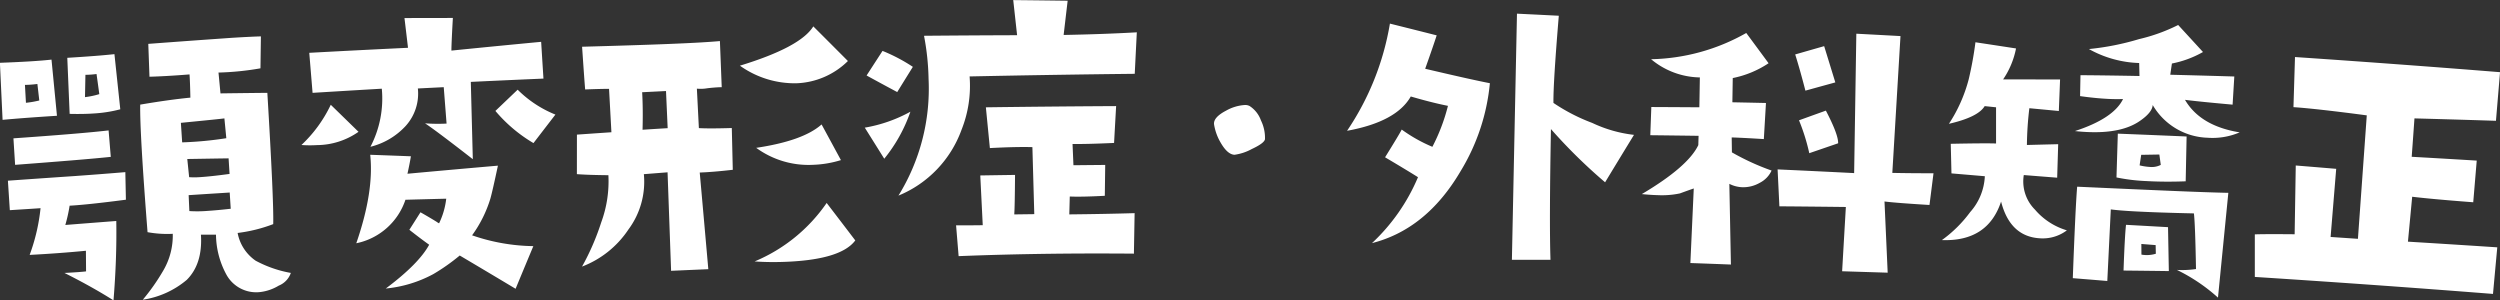
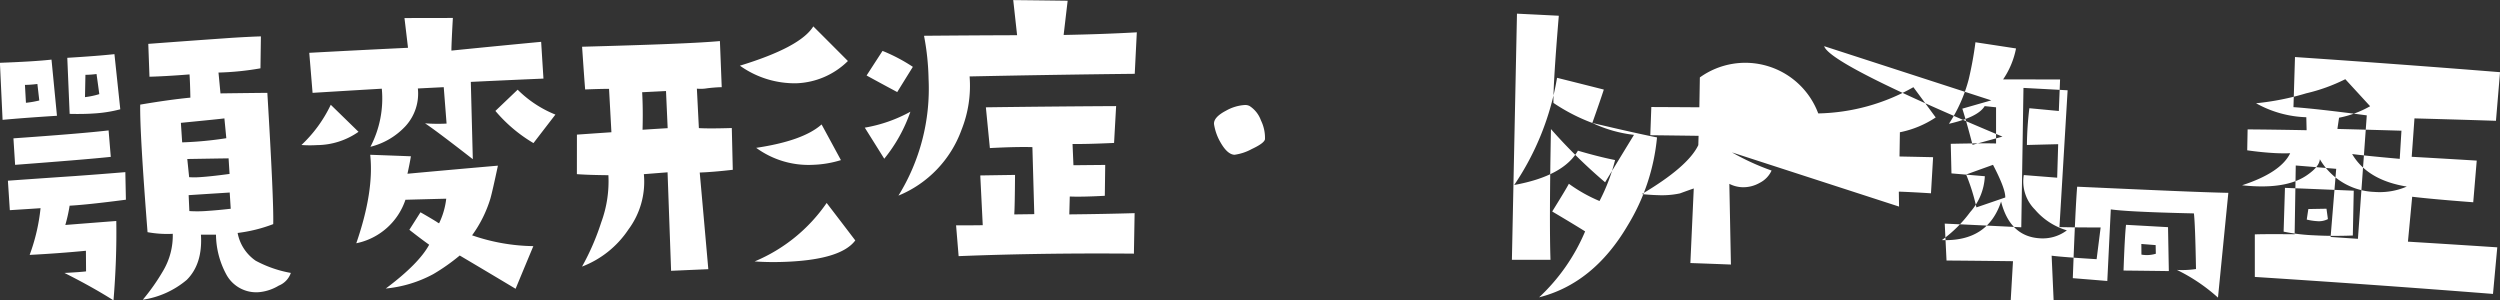
<svg xmlns="http://www.w3.org/2000/svg" width="353.156" height="42.437" viewBox="0 0 353.156 42.437">
  <rect x="0" y="0" width="353.156" height="42.437" fill="#333333" stroke="none" />
  <defs>
    <style>
      .cls-1 {
        fill: #fff;
        fill-rule: evenodd;
      }
    </style>
  </defs>
-   <path id="hero-text-surgical.svg" class="cls-1" d="M560,416.023a6.131,6.131,0,0,1-2.557-3.927,21.3,21.3,0,0,0,5.028-1.248q0.091-3.2-.83-18.546-3.31.034-6.621,0.079-0.14-1.471-.28-2.942a40.022,40.022,0,0,0,5.929-.6q0.03-2.256.062-4.512-1.433.04-4.053,0.2-5.928.414-11.855,0.859l0.168,4.64q2.289-.058,5.66-0.326,0.077,1.168.118,3.28-2.985.288-7.086,0.987-0.075,3.811,1.035,18.018a15.38,15.38,0,0,0,3.562.231,9.767,9.767,0,0,1-1.352,5.211,29.16,29.16,0,0,1-2.88,4.1,12.461,12.461,0,0,0,6.22-2.814q2.255-2.262,1.991-6.378l2.127,0a12.062,12.062,0,0,0,1.441,5.591,4.8,4.8,0,0,0,4.774,2.521,6.545,6.545,0,0,0,2.652-.912,2.971,2.971,0,0,0,1.707-1.793,16.614,16.614,0,0,1-4.96-1.72h0ZM549.608,399.3q-0.091-1.38-.181-2.759c3.783-.373,5.833-0.578,6.147-0.63q0.136,1.4.271,2.8a51.123,51.123,0,0,1-6.237.588h0Zm2.551,4.908a10.2,10.2,0,0,1-1.565.007q-0.132-1.283-.263-2.566,2.917-.05,5.835-0.092l0.138,2.2q-2.587.351-4.145,0.452h0Zm1.065,4.769a17.607,17.607,0,0,1-2.6.028q-0.049-1.125-.1-2.249,2.9-.189,5.8-0.371l0.144,2.292q-1.881.213-3.247,0.3h0Zm-13.183-22.14q-2.327.256-6.66,0.518,0.165,3.96.333,7.919,1.909,0.049,3.476-.061a18.88,18.88,0,0,0,3.677-.586Q540.455,390.736,540.041,386.841Zm-4.16,6.072q0.032-1.577.062-3.153a12.543,12.543,0,0,0,1.569-.111q0.2,1.421.391,2.839a11.378,11.378,0,0,1-2.022.425h0Zm-4.73-5.3q-2.375.269-7.288,0.45,0.188,4.029.377,8.058,3.126-.287,7.682-0.575l-0.771-7.933h0Zm-3.611,6.1-0.141-2.527a15.788,15.788,0,0,0,1.758-.131q0.133,1.164.268,2.33a13.691,13.691,0,0,1-1.885.328h0Zm11.676,3.9c-2.676.313-7.158,0.677-13.443,1.121l0.237,3.743c6.3-.478,10.809-0.843,13.515-1.126Zm-4.489,6.428q-4.867.329-9.735,0.676,0.135,2.082.271,4.164,3.587-.226,4.341-0.281a26.932,26.932,0,0,1-1.541,6.6q2.073-.108,4.048-0.254t3.9-.331l0.021,2.912q-0.748.1-3.053,0.222,3.921,1.968,6.929,3.873,0.481-5.86.394-11.212-3.6.276-7.2,0.562a21.688,21.688,0,0,0,.607-2.723q2.55-.138,7.951-0.846-0.039-1.947-.079-3.895-3.59.3-6.849,0.531h0ZM597,391.858q-1.573,1.5-3.144,3a20.961,20.961,0,0,0,5.378,4.544q1.548-2.014,3.1-4.028A15.946,15.946,0,0,1,597,391.858h0Zm3.324-6.762q-6.344.6-12.681,1.239,0-.985.206-4.609-3.418,0-6.837.013,0.252,2.1.5,4.2-6.975.333-13.949,0.71,0.234,2.827.467,5.655,4.889-.3,9.779-0.587a14.724,14.724,0,0,1-1.605,8.207,10.045,10.045,0,0,0,4.973-2.938,6.8,6.8,0,0,0,1.725-5.3q1.829-.093,3.657-0.183l0.4,5.143a24.372,24.372,0,0,1-3.042-.036q1.523,1,6.749,5.066-0.142-5.462-.283-10.921,5.132-.244,10.262-0.465Q600.48,387.693,600.32,385.1Zm-9.761,27.332a17.425,17.425,0,0,0,2.587-5.191q0.284-1,1.062-4.648-6.391.554-12.779,1.142,0.306-1.377.488-2.466-2.874-.111-5.749-0.213,0.564,5.179-1.968,12.5a9.276,9.276,0,0,0,6.946-6.145q2.88-.079,5.761-0.151a10.787,10.787,0,0,1-1.008,3.476,1.082,1.082,0,0,1-.292-0.173q-0.83-.522-2.338-1.384-0.786,1.238-1.572,2.475,1.623,1.276,2.8,2.109-1.467,2.7-6.131,6.187a17.662,17.662,0,0,0,6.717-2.039,27.973,27.973,0,0,0,3.731-2.626q3.954,2.341,7.891,4.7,1.249-3.014,2.507-6.024a27.455,27.455,0,0,1-8.65-1.526h0ZM570.6,393.988a18.921,18.921,0,0,1-4.144,5.683,15.776,15.776,0,0,0,2.185.015,10.343,10.343,0,0,0,5.879-1.878Q572.563,395.9,570.6,393.988Zm52,3.294-0.282-5.572a5.391,5.391,0,0,0,1.424-.047,20.9,20.9,0,0,1,2.086-.162q-0.127-3.255-.257-6.511c-3.3.3-9.785,0.536-19.469,0.8h0q0.354,5.193.435,6.034,1.852-.075,3.373-0.088,0.168,3.068.335,6.133-2.436.165-4.872,0.336l-0.006,5.583q1.613,0.122,4.452.149a16.765,16.765,0,0,1-1.011,6.655,34.287,34.287,0,0,1-2.714,6.255,13.779,13.779,0,0,0,6.549-5.233,11.293,11.293,0,0,0,2.185-7.822q1.674-.132,3.348-0.262,0.249,6.956.5,13.913,2.629-.117,5.257-0.229-0.6-6.827-1.212-13.654,1.842-.063,4.669-0.387-0.069-2.952-.139-5.9-3.269.1-4.647,0.011h0Zm16.165-14.367c-1.22,1.972-4.681,3.811-10.369,5.55a13.327,13.327,0,0,0,7.968,2.487,10.9,10.9,0,0,0,7.289-3.144Q641.214,385.359,638.765,382.915Zm1.172,13.849q-2.6,2.319-9.24,3.308a12.512,12.512,0,0,0,7.97,2.4,15.091,15.091,0,0,0,4-.666q-1.364-2.522-2.733-5.041h0Zm0.714,11.095a23.215,23.215,0,0,1-10.175,8.258q1.837,0.132,3.857.074c5.511-.158,8.963-1.162,10.361-3.041Q642.678,410.5,640.651,407.859Zm-26.009-10.342q0.081-2.911-.054-5.3,1.685-.086,3.369-0.169l0.234,5.245Q616.417,397.4,614.642,397.517Zm59.484-13.391,0.567-4.835q-3.843-.051-7.687-0.091,0.274,2.481.547,4.962-6.575.021-13.148,0.08a35.583,35.583,0,0,1,.643,6.13,28.708,28.708,0,0,1-4.256,16.449,15.9,15.9,0,0,0,8.9-9.268,16.789,16.789,0,0,0,1.151-7.568q11.663-.245,23.328-0.371,0.145-2.931.293-5.861-4.668.266-10.334,0.373h0Zm0.8,25.352q0.033-1.266.067-2.532,1.6,0.077,4.951-.1,0.029-2.181.056-4.36-2.244.02-4.488,0.043-0.063-1.5-.127-3,2.034,0.026,5.866-.149,0.144-2.6.29-5.205-9.2.05-18.4,0.173,0.284,2.879.565,5.757,3.781-.2,6.007-0.133,0.133,4.732.266,9.466l-2.827.038q0.078-1.171.109-5.58-2.455.035-4.911,0.075L662.7,411q-1.695.027-3.767,0.017l0.36,4.354q6.246-.252,13.2-0.337,5.544-.067,11.561-0.016,0.05-2.86.1-5.72-4.239.124-9.232,0.176h0Zm-26.383-23.1q-1.128,1.737-2.252,3.474,2.214,1.215,4.328,2.342,1.1-1.782,2.207-3.563a23.94,23.94,0,0,0-4.283-2.253h0Zm-2.507,10.842q1.377,2.194,2.751,4.391a21.815,21.815,0,0,0,3.694-6.643,20.424,20.424,0,0,1-6.445,2.252h0ZM702,396.2a4.034,4.034,0,0,0-1.61-2.04,1.373,1.373,0,0,0-.617-0.141,6.147,6.147,0,0,0-2.7.8q-1.8.941-1.7,1.924a7.38,7.38,0,0,0,.951,2.623q0.949,1.641,1.941,1.686a7.12,7.12,0,0,0,2.459-.821q1.75-.819,1.846-1.381A5.6,5.6,0,0,0,702,396.2Zm46.81,0.357a26.1,26.1,0,0,1-5.491-2.83q-0.043-2.719.757-12.316-2.954-.15-5.91-0.293-0.36,17.387-.717,34.774,2.726,0,5.451,0-0.18-5.442.065-18.471a74.8,74.8,0,0,0,7.65,7.518q2.034-3.354,4.08-6.7a18.668,18.668,0,0,1-5.885-1.68h0ZM725.2,388.9q1.128-3.176,1.624-4.717-3.3-.836-6.606-1.661a38.246,38.246,0,0,1-6.053,15.142q6.967-1.268,9-4.848,2.981,0.873,5.251,1.325a26.388,26.388,0,0,1-2.2,5.786,21.483,21.483,0,0,1-4.329-2.436q-0.385.747-2.354,3.916,3.057,1.809,4.651,2.811a27.189,27.189,0,0,1-6.5,9.315q7.679-1.954,12.5-10.134a29.092,29.092,0,0,0,4.155-12.458q-2.417-.459-9.145-2.041h0Zm56.359-3.193q-2.046.584-4.09,1.172,0.645,2.039,1.443,5.114,2.112-.584,4.225-1.164Q782.353,388.272,781.561,385.711Zm9.63,17.906q0.576-9.665,1.153-19.329-3.117-.171-6.237-0.335-0.153,9.845-.309,19.69-5.406-.273-10.813-0.521,0.128,2.607.253,5.214,4.695,0.037,9.389.095-0.264,4.539-.526,9.08,3.217,0.1,6.434.2-0.223-5.029-.449-10.057,1.55,0.2,6.355.494,0.284-2.24.568-4.48-3.406,0-5.818-.052h0Zm-9.383-8.8q-1.9.682-3.8,1.369a28.364,28.364,0,0,1,1.452,4.646q2.037-.7,4.076-1.4,0.043-1.216-1.731-4.612h0Zm-13.277,5.9q-0.015-1.056-.031-2.111,1.466,0.043,4.541.234,0.152-2.552.3-5.1-2.373-.052-4.745-0.1l0.054-3.422a14.088,14.088,0,0,0,5.061-2.094q-1.573-2.138-3.154-4.273a28.323,28.323,0,0,1-13.441,3.707A11,11,0,0,0,764,390.126q-0.034,2.111-.07,4.219-3.393-.024-6.785-0.039L757,398.288q3.411,0.039,6.82.086-0.018.657-.037,1.312-1.458,3.056-7.981,6.919c0.848,0.084,1.585.133,2.215,0.149a12.291,12.291,0,0,0,3.168-.245q0.954-.35,1.955-0.7-0.24,5.268-.479,10.537,2.864,0.1,5.728.212-0.11-5.7-.223-11.4a4.386,4.386,0,0,0,1.875.479,4.665,4.665,0,0,0,2.429-.628,3.632,3.632,0,0,0,1.662-1.729,34.2,34.2,0,0,1-5.6-2.566h0Zm64.007-7.422q1.985,0.255,6.722.679,0.12-1.989.241-3.977-4.524-.134-9.047-0.249,0.115-.792.233-1.583a14.538,14.538,0,0,0,4.39-1.625q-1.751-1.911-3.507-3.818a24.8,24.8,0,0,1-5.514,1.992,37.156,37.156,0,0,1-7.094,1.407,15.489,15.489,0,0,0,7.1,1.974q0.022,0.916.043,1.833-5.334-.1-8.335-0.113-0.027,1.476-.056,2.954,2.079,0.294,3.882.39,1.14,0.06,2.189.023-1.339,2.745-6.8,4.525,0.8,0.089,1.608.129,5.02,0.261,7.641-1.61,1.68-1.176,1.739-2.2a9.3,9.3,0,0,0,7.724,4.622,9.7,9.7,0,0,0,4.561-.758q-5.556-.9-7.721-4.591h0Zm0.224,5.177q-4.858-.21-9.716-0.4-0.095,3.093-.19,6.186a26.388,26.388,0,0,0,4.282.516q2.55,0.142,5.494.031,0.065-3.167.13-6.332h0Zm-5.228,4.3a8.214,8.214,0,0,1-1.41-.219q0.111-.744.224-1.489l2.565-.045q0.1,0.733.2,1.467a2.82,2.82,0,0,1-1.581.286h0ZM817.3,405.559q-0.245,2.9-.616,12.923,2.436,0.195,4.873.4,0.247-5.056.494-10.113,1.173,0.158,3.389.278,3.111,0.171,8.353.287,0.186,1.655.293,7.859a13.3,13.3,0,0,1-2.694.124,24.993,24.993,0,0,1,5.8,3.912q0.73-7.4,1.463-14.8c-3.91-.079-11.027-0.4-21.351-0.868h0Zm12.835,5.719q-2.967-.169-5.933-0.331-0.088.747-.177,2.384-0.087,1.593-.175,4.075,3.2,0.033,6.4.076Zm-3.758,3.873q0-.752-0.011-1.5l2.02,0.16q0.014,0.611.026,1.222a4.375,4.375,0,0,1-2.035.121h0Zm-15.009-6.322a5.615,5.615,0,0,1-1.607-4.912l4.716,0.372q0.072-2.365.142-4.733-2.208.054-4.417,0.112a46.376,46.376,0,0,1,.345-5.193q2.082,0.195,4.164.392,0.088-2.224.175-4.45-4.024-.012-8.047-0.012a11.768,11.768,0,0,0,1.825-4.373q-2.866-.44-5.733-0.873a50.294,50.294,0,0,1-.947,5.213,21.212,21.212,0,0,1-2.8,6.306q4.124-.948,5.051-2.5l1.608,0.168q0,2.557,0,5.115-1.326-.061-6.4.041,0.051,2.089.1,4.18,2.356,0.2,4.714.4a8.152,8.152,0,0,1-2.072,5.068,17.913,17.913,0,0,1-3.995,3.953q6.492,0.235,8.362-5.443,1.279,4.988,5.557,5.195a5.65,5.65,0,0,0,3.737-1.128,9.455,9.455,0,0,1-4.483-2.9h0Zm52.658,4.5q0.3-3.174.6-6.348,3.105,0.365,8.624.779,0.247-2.943.494-5.886-4.593-.278-9.186-0.538,0.2-2.712.389-5.423,5.757,0.154,11.513.339l0.576-6.867q-14.476-1.159-28.965-2.139-0.108,3.54-.217,7.079c1.929,0.125,5.382.5,10.357,1.16q-0.625,8.721-1.25,17.44-1.929-.132-3.859-0.262l0.789-9.625q-2.856-.24-5.713-0.472-0.078,4.857-.157,9.714-4.2-.038-5.625.017,0,3.006,0,6.012,16.83,1.079,33.645,2.4,0.3-3.291.605-6.582Q870.331,413.71,864.021,413.325Z" transform="translate(-523.875 -379.188)" />
+   <path id="hero-text-surgical.svg" class="cls-1" d="M560,416.023a6.131,6.131,0,0,1-2.557-3.927,21.3,21.3,0,0,0,5.028-1.248q0.091-3.2-.83-18.546-3.31.034-6.621,0.079-0.14-1.471-.28-2.942a40.022,40.022,0,0,0,5.929-.6q0.03-2.256.062-4.512-1.433.04-4.053,0.2-5.928.414-11.855,0.859l0.168,4.64q2.289-.058,5.66-0.326,0.077,1.168.118,3.28-2.985.288-7.086,0.987-0.075,3.811,1.035,18.018a15.38,15.38,0,0,0,3.562.231,9.767,9.767,0,0,1-1.352,5.211,29.16,29.16,0,0,1-2.88,4.1,12.461,12.461,0,0,0,6.22-2.814q2.255-2.262,1.991-6.378l2.127,0a12.062,12.062,0,0,0,1.441,5.591,4.8,4.8,0,0,0,4.774,2.521,6.545,6.545,0,0,0,2.652-.912,2.971,2.971,0,0,0,1.707-1.793,16.614,16.614,0,0,1-4.96-1.72h0ZM549.608,399.3q-0.091-1.38-.181-2.759c3.783-.373,5.833-0.578,6.147-0.63q0.136,1.4.271,2.8a51.123,51.123,0,0,1-6.237.588h0Zm2.551,4.908a10.2,10.2,0,0,1-1.565.007q-0.132-1.283-.263-2.566,2.917-.05,5.835-0.092l0.138,2.2q-2.587.351-4.145,0.452h0Zm1.065,4.769a17.607,17.607,0,0,1-2.6.028q-0.049-1.125-.1-2.249,2.9-.189,5.8-0.371l0.144,2.292q-1.881.213-3.247,0.3h0Zm-13.183-22.14q-2.327.256-6.66,0.518,0.165,3.96.333,7.919,1.909,0.049,3.476-.061a18.88,18.88,0,0,0,3.677-.586Q540.455,390.736,540.041,386.841Zm-4.16,6.072q0.032-1.577.062-3.153a12.543,12.543,0,0,0,1.569-.111q0.2,1.421.391,2.839a11.378,11.378,0,0,1-2.022.425h0Zm-4.73-5.3q-2.375.269-7.288,0.45,0.188,4.029.377,8.058,3.126-.287,7.682-0.575l-0.771-7.933h0Zm-3.611,6.1-0.141-2.527a15.788,15.788,0,0,0,1.758-.131q0.133,1.164.268,2.33a13.691,13.691,0,0,1-1.885.328h0Zm11.676,3.9c-2.676.313-7.158,0.677-13.443,1.121l0.237,3.743c6.3-.478,10.809-0.843,13.515-1.126Zm-4.489,6.428q-4.867.329-9.735,0.676,0.135,2.082.271,4.164,3.587-.226,4.341-0.281a26.932,26.932,0,0,1-1.541,6.6q2.073-.108,4.048-0.254t3.9-.331l0.021,2.912q-0.748.1-3.053,0.222,3.921,1.968,6.929,3.873,0.481-5.86.394-11.212-3.6.276-7.2,0.562a21.688,21.688,0,0,0,.607-2.723q2.55-.138,7.951-0.846-0.039-1.947-.079-3.895-3.59.3-6.849,0.531h0ZM597,391.858q-1.573,1.5-3.144,3a20.961,20.961,0,0,0,5.378,4.544q1.548-2.014,3.1-4.028A15.946,15.946,0,0,1,597,391.858h0Zm3.324-6.762q-6.344.6-12.681,1.239,0-.985.206-4.609-3.418,0-6.837.013,0.252,2.1.5,4.2-6.975.333-13.949,0.71,0.234,2.827.467,5.655,4.889-.3,9.779-0.587a14.724,14.724,0,0,1-1.605,8.207,10.045,10.045,0,0,0,4.973-2.938,6.8,6.8,0,0,0,1.725-5.3q1.829-.093,3.657-0.183l0.4,5.143a24.372,24.372,0,0,1-3.042-.036q1.523,1,6.749,5.066-0.142-5.462-.283-10.921,5.132-.244,10.262-0.465Q600.48,387.693,600.32,385.1Zm-9.761,27.332a17.425,17.425,0,0,0,2.587-5.191q0.284-1,1.062-4.648-6.391.554-12.779,1.142,0.306-1.377.488-2.466-2.874-.111-5.749-0.213,0.564,5.179-1.968,12.5a9.276,9.276,0,0,0,6.946-6.145q2.88-.079,5.761-0.151a10.787,10.787,0,0,1-1.008,3.476,1.082,1.082,0,0,1-.292-0.173q-0.83-.522-2.338-1.384-0.786,1.238-1.572,2.475,1.623,1.276,2.8,2.109-1.467,2.7-6.131,6.187a17.662,17.662,0,0,0,6.717-2.039,27.973,27.973,0,0,0,3.731-2.626q3.954,2.341,7.891,4.7,1.249-3.014,2.507-6.024a27.455,27.455,0,0,1-8.65-1.526h0ZM570.6,393.988a18.921,18.921,0,0,1-4.144,5.683,15.776,15.776,0,0,0,2.185.015,10.343,10.343,0,0,0,5.879-1.878Q572.563,395.9,570.6,393.988Zm52,3.294-0.282-5.572a5.391,5.391,0,0,0,1.424-.047,20.9,20.9,0,0,1,2.086-.162q-0.127-3.255-.257-6.511c-3.3.3-9.785,0.536-19.469,0.8h0q0.354,5.193.435,6.034,1.852-.075,3.373-0.088,0.168,3.068.335,6.133-2.436.165-4.872,0.336l-0.006,5.583q1.613,0.122,4.452.149a16.765,16.765,0,0,1-1.011,6.655,34.287,34.287,0,0,1-2.714,6.255,13.779,13.779,0,0,0,6.549-5.233,11.293,11.293,0,0,0,2.185-7.822q1.674-.132,3.348-0.262,0.249,6.956.5,13.913,2.629-.117,5.257-0.229-0.6-6.827-1.212-13.654,1.842-.063,4.669-0.387-0.069-2.952-.139-5.9-3.269.1-4.647,0.011h0Zm16.165-14.367c-1.22,1.972-4.681,3.811-10.369,5.55a13.327,13.327,0,0,0,7.968,2.487,10.9,10.9,0,0,0,7.289-3.144Q641.214,385.359,638.765,382.915Zm1.172,13.849q-2.6,2.319-9.24,3.308a12.512,12.512,0,0,0,7.97,2.4,15.091,15.091,0,0,0,4-.666q-1.364-2.522-2.733-5.041h0Zm0.714,11.095a23.215,23.215,0,0,1-10.175,8.258q1.837,0.132,3.857.074c5.511-.158,8.963-1.162,10.361-3.041Q642.678,410.5,640.651,407.859Zm-26.009-10.342q0.081-2.911-.054-5.3,1.685-.086,3.369-0.169l0.234,5.245Q616.417,397.4,614.642,397.517Zm59.484-13.391,0.567-4.835q-3.843-.051-7.687-0.091,0.274,2.481.547,4.962-6.575.021-13.148,0.08a35.583,35.583,0,0,1,.643,6.13,28.708,28.708,0,0,1-4.256,16.449,15.9,15.9,0,0,0,8.9-9.268,16.789,16.789,0,0,0,1.151-7.568q11.663-.245,23.328-0.371,0.145-2.931.293-5.861-4.668.266-10.334,0.373h0Zm0.8,25.352q0.033-1.266.067-2.532,1.6,0.077,4.951-.1,0.029-2.181.056-4.36-2.244.02-4.488,0.043-0.063-1.5-.127-3,2.034,0.026,5.866-.149,0.144-2.6.29-5.205-9.2.05-18.4,0.173,0.284,2.879.565,5.757,3.781-.2,6.007-0.133,0.133,4.732.266,9.466l-2.827.038q0.078-1.171.109-5.58-2.455.035-4.911,0.075L662.7,411q-1.695.027-3.767,0.017l0.36,4.354q6.246-.252,13.2-0.337,5.544-.067,11.561-0.016,0.05-2.86.1-5.72-4.239.124-9.232,0.176h0Zm-26.383-23.1q-1.128,1.737-2.252,3.474,2.214,1.215,4.328,2.342,1.1-1.782,2.207-3.563a23.94,23.94,0,0,0-4.283-2.253h0Zm-2.507,10.842q1.377,2.194,2.751,4.391a21.815,21.815,0,0,0,3.694-6.643,20.424,20.424,0,0,1-6.445,2.252h0ZM702,396.2a4.034,4.034,0,0,0-1.61-2.04,1.373,1.373,0,0,0-.617-0.141,6.147,6.147,0,0,0-2.7.8q-1.8.941-1.7,1.924a7.38,7.38,0,0,0,.951,2.623q0.949,1.641,1.941,1.686a7.12,7.12,0,0,0,2.459-.821q1.75-.819,1.846-1.381A5.6,5.6,0,0,0,702,396.2Zm46.81,0.357a26.1,26.1,0,0,1-5.491-2.83q-0.043-2.719.757-12.316-2.954-.15-5.91-0.293-0.36,17.387-.717,34.774,2.726,0,5.451,0-0.18-5.442.065-18.471a74.8,74.8,0,0,0,7.65,7.518q2.034-3.354,4.08-6.7a18.668,18.668,0,0,1-5.885-1.68h0Zq1.128-3.176,1.624-4.717-3.3-.836-6.606-1.661a38.246,38.246,0,0,1-6.053,15.142q6.967-1.268,9-4.848,2.981,0.873,5.251,1.325a26.388,26.388,0,0,1-2.2,5.786,21.483,21.483,0,0,1-4.329-2.436q-0.385.747-2.354,3.916,3.057,1.809,4.651,2.811a27.189,27.189,0,0,1-6.5,9.315q7.679-1.954,12.5-10.134a29.092,29.092,0,0,0,4.155-12.458q-2.417-.459-9.145-2.041h0Zm56.359-3.193q-2.046.584-4.09,1.172,0.645,2.039,1.443,5.114,2.112-.584,4.225-1.164Q782.353,388.272,781.561,385.711Zm9.63,17.906q0.576-9.665,1.153-19.329-3.117-.171-6.237-0.335-0.153,9.845-.309,19.69-5.406-.273-10.813-0.521,0.128,2.607.253,5.214,4.695,0.037,9.389.095-0.264,4.539-.526,9.08,3.217,0.1,6.434.2-0.223-5.029-.449-10.057,1.55,0.2,6.355.494,0.284-2.24.568-4.48-3.406,0-5.818-.052h0Zm-9.383-8.8q-1.9.682-3.8,1.369a28.364,28.364,0,0,1,1.452,4.646q2.037-.7,4.076-1.4,0.043-1.216-1.731-4.612h0Zm-13.277,5.9q-0.015-1.056-.031-2.111,1.466,0.043,4.541.234,0.152-2.552.3-5.1-2.373-.052-4.745-0.1l0.054-3.422a14.088,14.088,0,0,0,5.061-2.094q-1.573-2.138-3.154-4.273a28.323,28.323,0,0,1-13.441,3.707A11,11,0,0,0,764,390.126q-0.034,2.111-.07,4.219-3.393-.024-6.785-0.039L757,398.288q3.411,0.039,6.82.086-0.018.657-.037,1.312-1.458,3.056-7.981,6.919c0.848,0.084,1.585.133,2.215,0.149a12.291,12.291,0,0,0,3.168-.245q0.954-.35,1.955-0.7-0.24,5.268-.479,10.537,2.864,0.1,5.728.212-0.11-5.7-.223-11.4a4.386,4.386,0,0,0,1.875.479,4.665,4.665,0,0,0,2.429-.628,3.632,3.632,0,0,0,1.662-1.729,34.2,34.2,0,0,1-5.6-2.566h0Zm64.007-7.422q1.985,0.255,6.722.679,0.12-1.989.241-3.977-4.524-.134-9.047-0.249,0.115-.792.233-1.583a14.538,14.538,0,0,0,4.39-1.625q-1.751-1.911-3.507-3.818a24.8,24.8,0,0,1-5.514,1.992,37.156,37.156,0,0,1-7.094,1.407,15.489,15.489,0,0,0,7.1,1.974q0.022,0.916.043,1.833-5.334-.1-8.335-0.113-0.027,1.476-.056,2.954,2.079,0.294,3.882.39,1.14,0.06,2.189.023-1.339,2.745-6.8,4.525,0.8,0.089,1.608.129,5.02,0.261,7.641-1.61,1.68-1.176,1.739-2.2a9.3,9.3,0,0,0,7.724,4.622,9.7,9.7,0,0,0,4.561-.758q-5.556-.9-7.721-4.591h0Zm0.224,5.177q-4.858-.21-9.716-0.4-0.095,3.093-.19,6.186a26.388,26.388,0,0,0,4.282.516q2.55,0.142,5.494.031,0.065-3.167.13-6.332h0Zm-5.228,4.3a8.214,8.214,0,0,1-1.41-.219q0.111-.744.224-1.489l2.565-.045q0.1,0.733.2,1.467a2.82,2.82,0,0,1-1.581.286h0ZM817.3,405.559q-0.245,2.9-.616,12.923,2.436,0.195,4.873.4,0.247-5.056.494-10.113,1.173,0.158,3.389.278,3.111,0.171,8.353.287,0.186,1.655.293,7.859a13.3,13.3,0,0,1-2.694.124,24.993,24.993,0,0,1,5.8,3.912q0.73-7.4,1.463-14.8c-3.91-.079-11.027-0.4-21.351-0.868h0Zm12.835,5.719q-2.967-.169-5.933-0.331-0.088.747-.177,2.384-0.087,1.593-.175,4.075,3.2,0.033,6.4.076Zm-3.758,3.873q0-.752-0.011-1.5l2.02,0.16q0.014,0.611.026,1.222a4.375,4.375,0,0,1-2.035.121h0Zm-15.009-6.322a5.615,5.615,0,0,1-1.607-4.912l4.716,0.372q0.072-2.365.142-4.733-2.208.054-4.417,0.112a46.376,46.376,0,0,1,.345-5.193q2.082,0.195,4.164.392,0.088-2.224.175-4.45-4.024-.012-8.047-0.012a11.768,11.768,0,0,0,1.825-4.373q-2.866-.44-5.733-0.873a50.294,50.294,0,0,1-.947,5.213,21.212,21.212,0,0,1-2.8,6.306q4.124-.948,5.051-2.5l1.608,0.168q0,2.557,0,5.115-1.326-.061-6.4.041,0.051,2.089.1,4.18,2.356,0.2,4.714.4a8.152,8.152,0,0,1-2.072,5.068,17.913,17.913,0,0,1-3.995,3.953q6.492,0.235,8.362-5.443,1.279,4.988,5.557,5.195a5.65,5.65,0,0,0,3.737-1.128,9.455,9.455,0,0,1-4.483-2.9h0Zm52.658,4.5q0.3-3.174.6-6.348,3.105,0.365,8.624.779,0.247-2.943.494-5.886-4.593-.278-9.186-0.538,0.2-2.712.389-5.423,5.757,0.154,11.513.339l0.576-6.867q-14.476-1.159-28.965-2.139-0.108,3.54-.217,7.079c1.929,0.125,5.382.5,10.357,1.16q-0.625,8.721-1.25,17.44-1.929-.132-3.859-0.262l0.789-9.625q-2.856-.24-5.713-0.472-0.078,4.857-.157,9.714-4.2-.038-5.625.017,0,3.006,0,6.012,16.83,1.079,33.645,2.4,0.3-3.291.605-6.582Q870.331,413.71,864.021,413.325Z" transform="translate(-523.875 -379.188)" />
</svg>